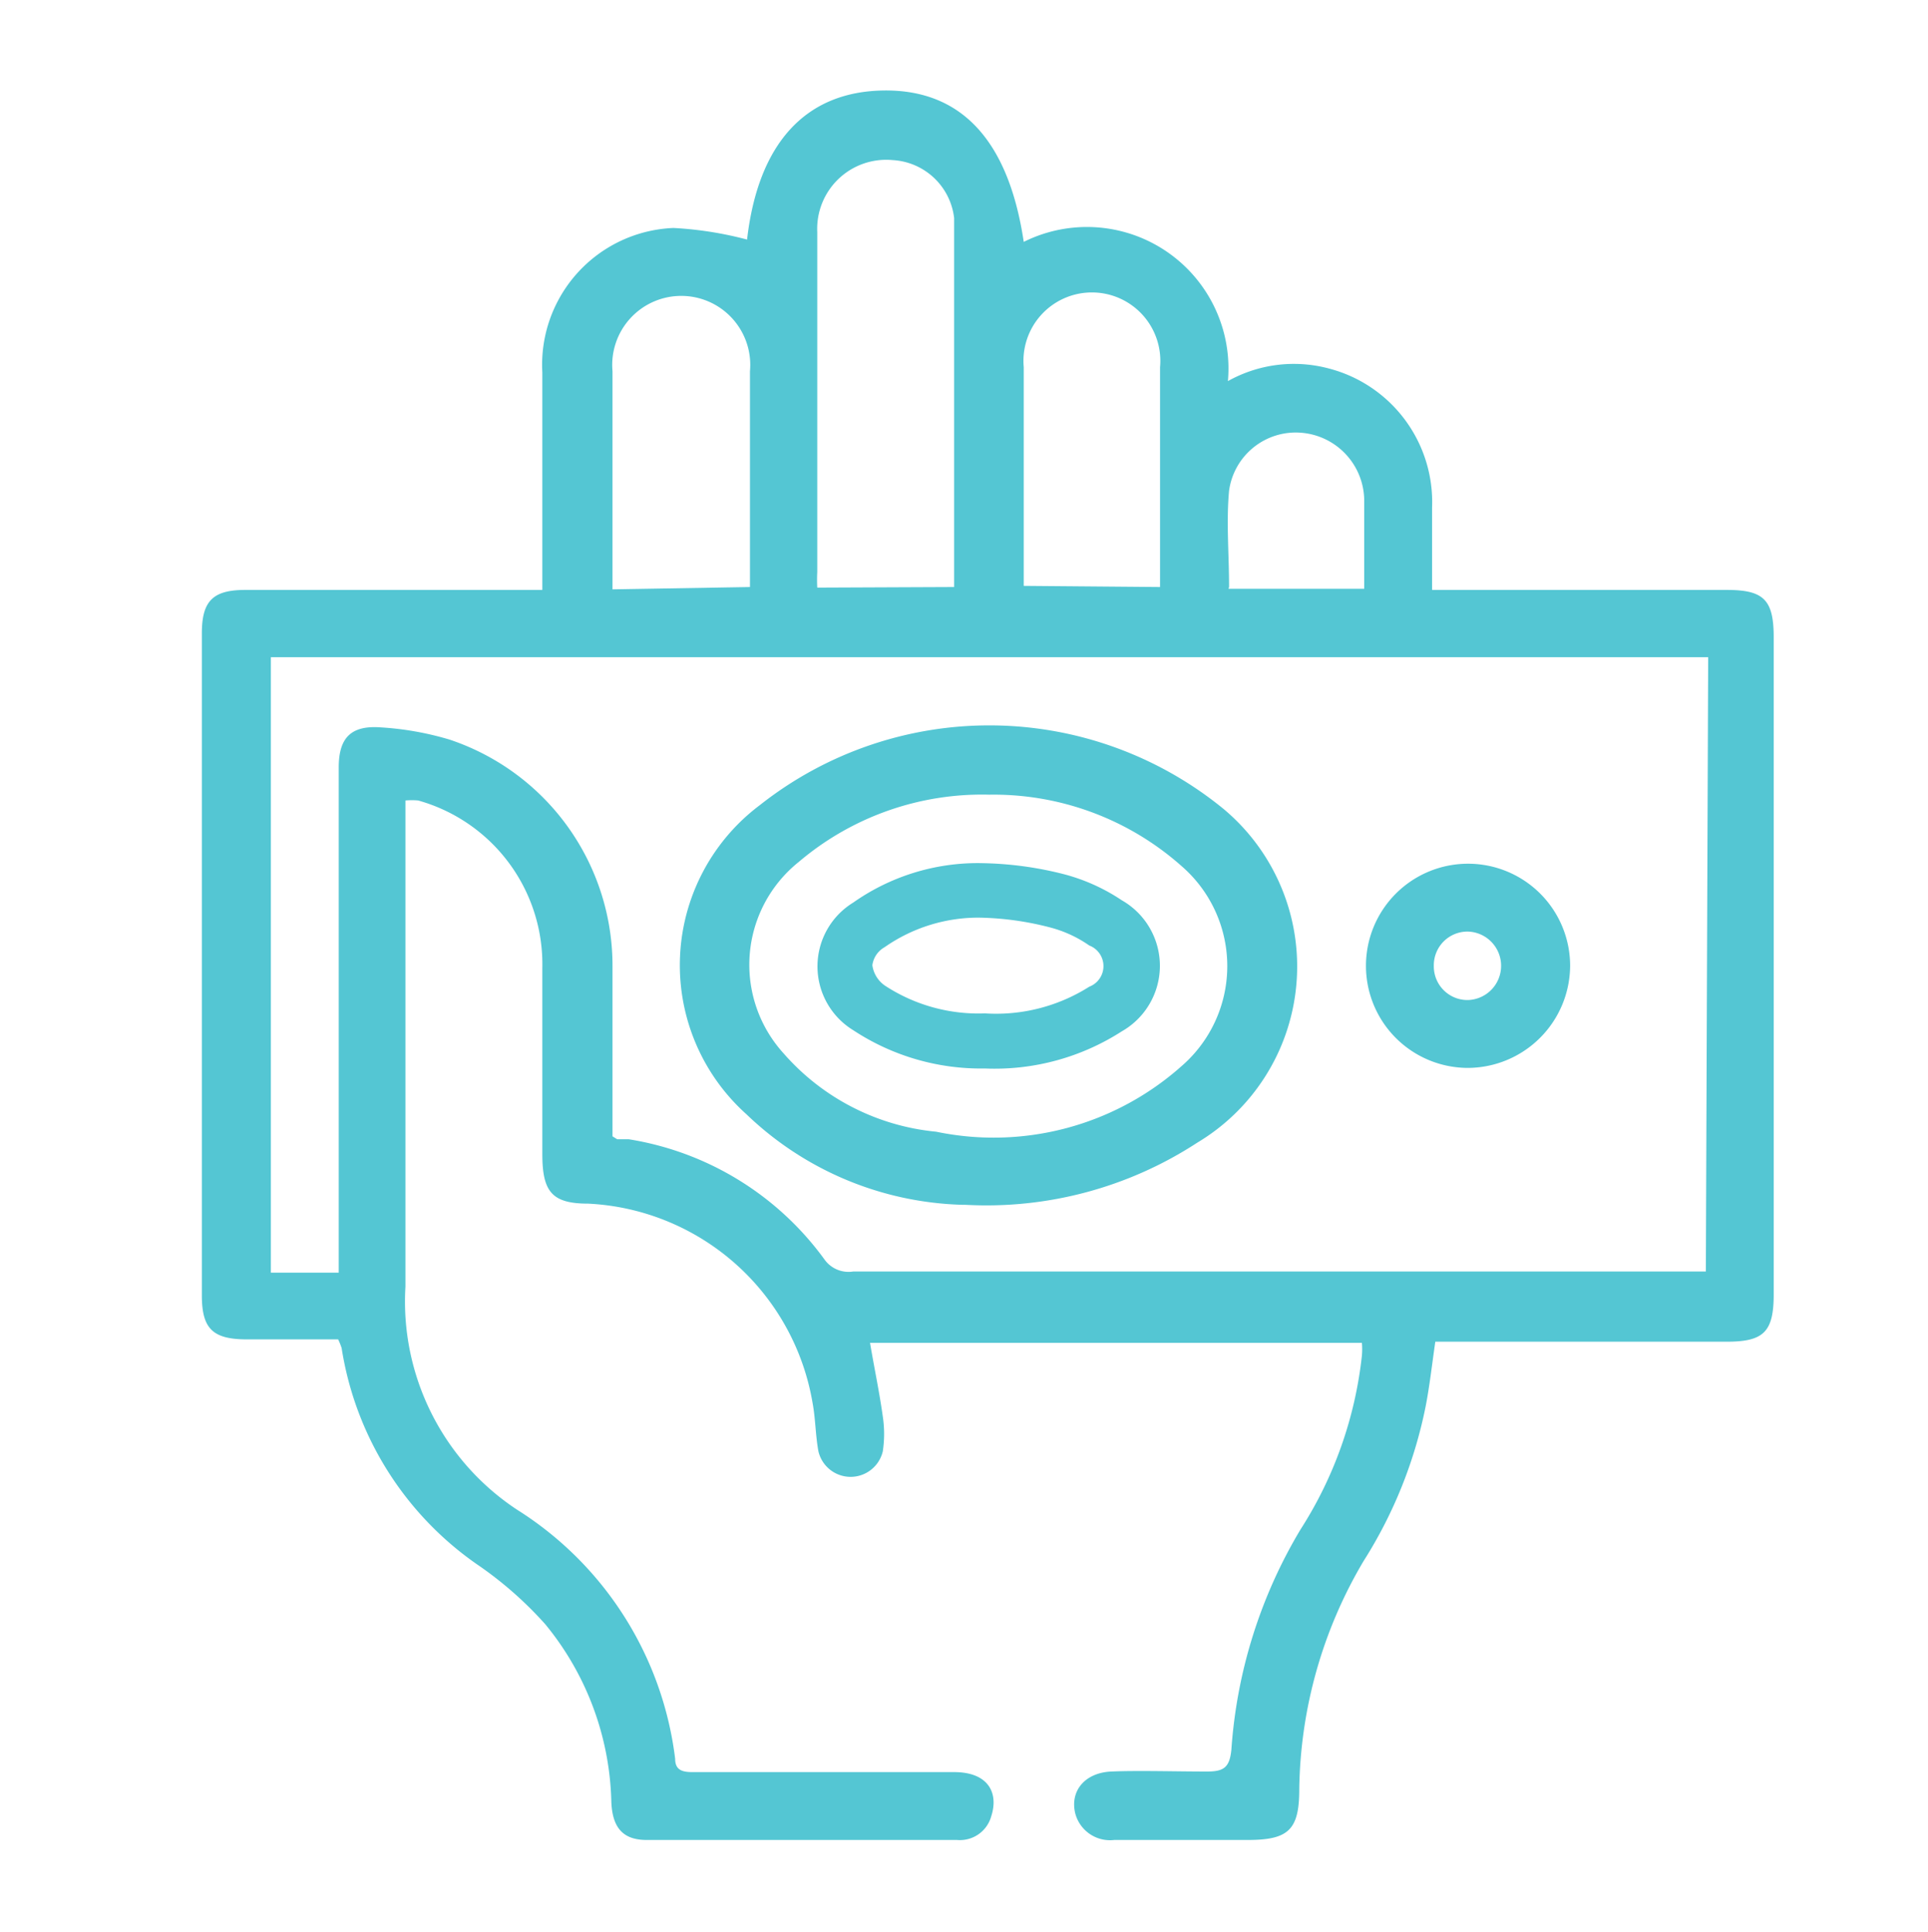
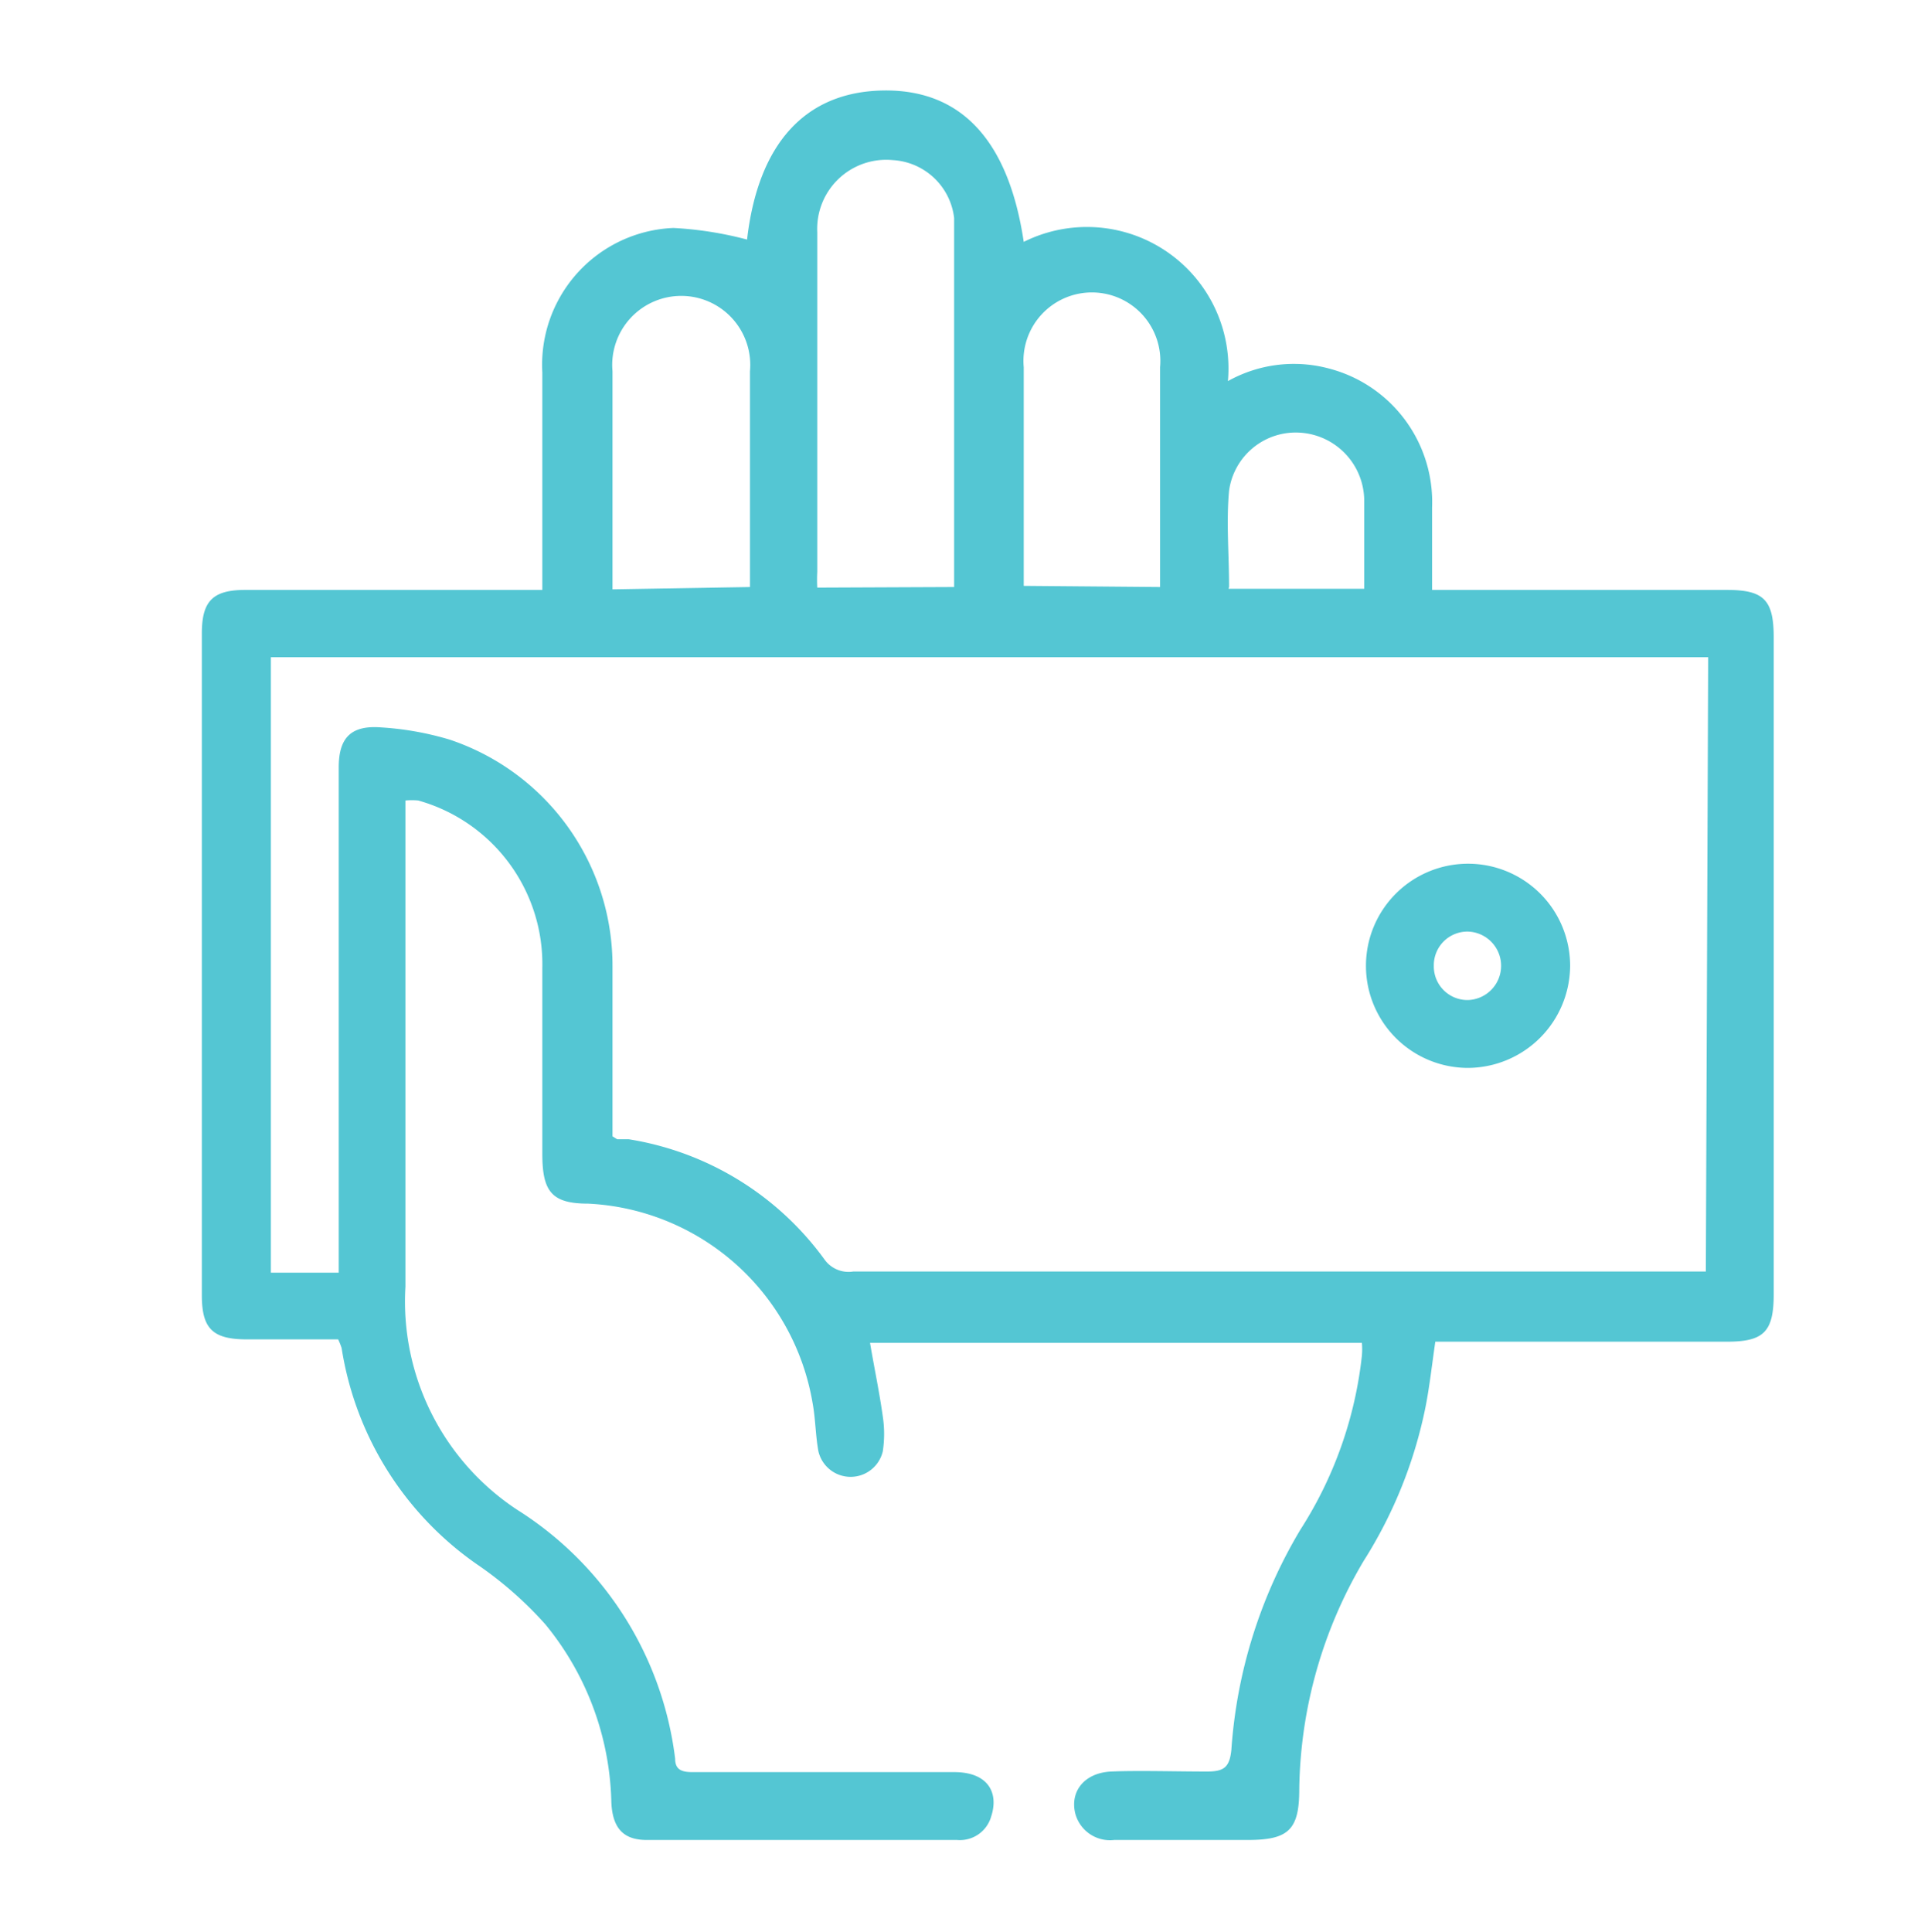
<svg xmlns="http://www.w3.org/2000/svg" id="Major_Giving_Toolbox" data-name="Major Giving Toolbox" viewBox="0 0 33.24 33.31">
  <path d="M21.18,10.15h2.34c0-.53,0-1,0-1.53a1.18,1.18,0,0,0-1.09-1.16,1.16,1.16,0,0,0-1.24,1c-.05.54,0,1.09,0,1.66m-1.19,0c0-1.28,0-2.54,0-3.79a1.18,1.18,0,1,0-2.35,0c0,1.15,0,2.31,0,3.46,0,.1,0,.2,0,.31Zm-7.07,0V6.4a1.19,1.19,0,1,0-2.37,0c0,1.14,0,2.29,0,3.43,0,.11,0,.21,0,.33Zm3.52,0c0-2.14,0-4.25,0-6.36a1.13,1.13,0,0,0-1.06-1A1.19,1.19,0,0,0,14.09,4c0,2,0,3.91,0,5.86a2.65,2.65,0,0,0,0,.27Zm13,1.21H4.67V21.94H5.84V13.23c0-.51.21-.73.73-.69a5.22,5.22,0,0,1,1.18.21,4.11,4.11,0,0,1,2.81,3.92c0,1,0,2,0,2.92l.08.05.2,0a5.18,5.18,0,0,1,3.38,2.08.51.51,0,0,0,.49.2h14.7Zm-4.7,11.77c-.06.41-.1.78-.17,1.14a7.84,7.84,0,0,1-1.07,2.67,7.91,7.91,0,0,0-1.11,3.94c0,.7-.19.87-.89.87H19.21a.62.62,0,0,1-.67-.45c-.1-.39.16-.71.62-.73s1.1,0,1.65,0c.29,0,.39-.07.42-.38a8.52,8.52,0,0,1,1.19-3.79,6.93,6.93,0,0,0,1.06-3,1.27,1.27,0,0,0,0-.22H15c.07.42.16.84.22,1.27a2,2,0,0,1,0,.6.57.57,0,0,1-1.11,0c-.05-.27-.05-.56-.1-.83a4.13,4.13,0,0,0-3.87-3.44c-.63,0-.79-.21-.79-.86,0-1.06,0-2.13,0-3.2a2.93,2.93,0,0,0-2.14-2.89,1.17,1.17,0,0,0-.22,0v.38c0,2.67,0,5.35,0,8a4.3,4.3,0,0,0,1.93,3.85,5.92,5.92,0,0,1,2.72,4.29c0,.2.13.23.3.23.58,0,3.92,0,4.51,0s.77.36.64.76a.56.56,0,0,1-.59.41c-.87,0-4.49,0-5.35,0-.4,0-.59-.2-.61-.65A5,5,0,0,0,9.4,28,6.47,6.47,0,0,0,8.27,27a5.59,5.59,0,0,1-2.38-3.76,1.14,1.14,0,0,0-.06-.15H4.26c-.59,0-.78-.18-.78-.76V10.92c0-.56.19-.75.75-.75H9.35c0-.14,0-.26,0-.38,0-1.12,0-2.24,0-3.37a2.36,2.36,0,0,1,2.26-2.49,6.21,6.21,0,0,1,1.27.2c.19-1.65,1-2.55,2.35-2.57s2.16.87,2.42,2.61a2.44,2.44,0,0,1,3.52,2.4,2.33,2.33,0,0,1,1.73-.22,2.38,2.38,0,0,1,1.79,2.4c0,.46,0,.92,0,1.42h5.08c.64,0,.81.17.81.82V22.31c0,.65-.17.82-.81.82H24.71Z" fill="#54c6d3" />
-   <path d="M17.06,13.7a4.88,4.88,0,0,0-3.29,1.16,2.27,2.27,0,0,0-.26,3.3,4,4,0,0,0,2.63,1.35,4.87,4.87,0,0,0,4.23-1.13,2.28,2.28,0,0,0,0-3.45,4.88,4.88,0,0,0-3.32-1.23m-.46,7.07a5.59,5.59,0,0,1-3.72-1.56,3.45,3.45,0,0,1,.23-5.33,6.38,6.38,0,0,1,8,.07,3.54,3.54,0,0,1-.46,5.75,6.65,6.65,0,0,1-4,1.07" fill="#54c6d3" />
  <path d="M25.88,16.65a.59.59,0,0,0-.57-.59.58.58,0,0,0-.59.59.58.58,0,0,0,.59.59.59.59,0,0,0,.57-.59m-.57,1.76a1.76,1.76,0,1,1,1.76-1.76,1.77,1.77,0,0,1-1.76,1.76" fill="#54c6d3" />
-   <path d="M16.92,14.88a3.73,3.73,0,0,0-2.21.68,1.29,1.29,0,0,0,0,2.2,4,4,0,0,0,2.27.66,4.05,4.05,0,0,0,2.36-.64,1.3,1.3,0,0,0,0-2.26,3.29,3.29,0,0,0-1-.45,6.06,6.06,0,0,0-1.44-.19m0,.94a5.16,5.16,0,0,1,1.21.17,2.11,2.11,0,0,1,.67.31.38.38,0,0,1,0,.71,3,3,0,0,1-1.8.46A2.94,2.94,0,0,1,15.27,17a.51.51,0,0,1-.23-.36.42.42,0,0,1,.21-.31,2.82,2.82,0,0,1,1.67-.51" fill="#54c6d3" />
</svg>